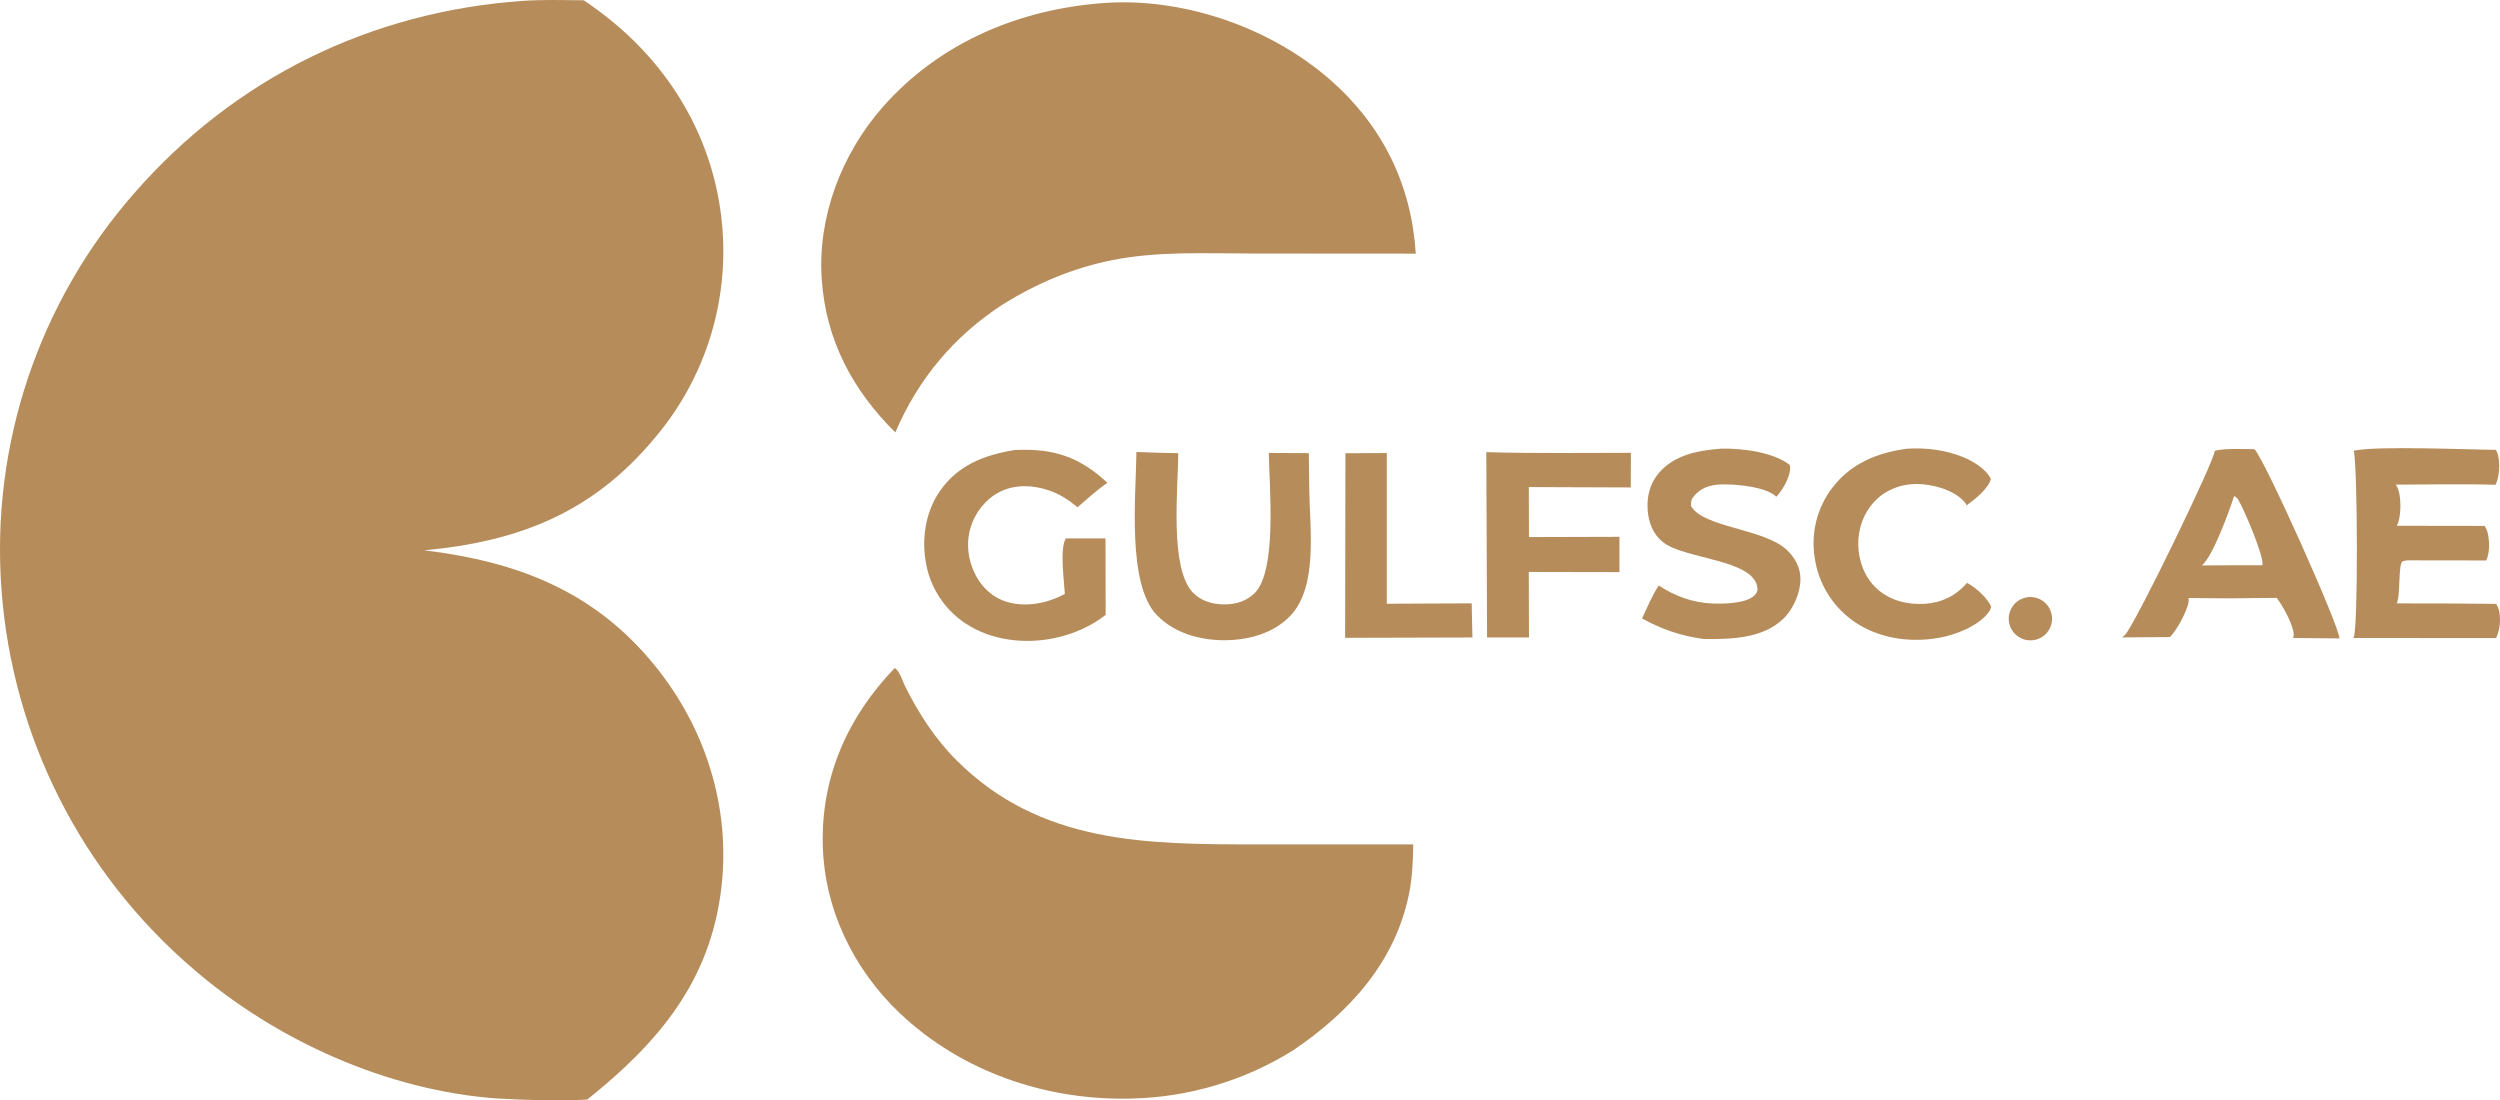
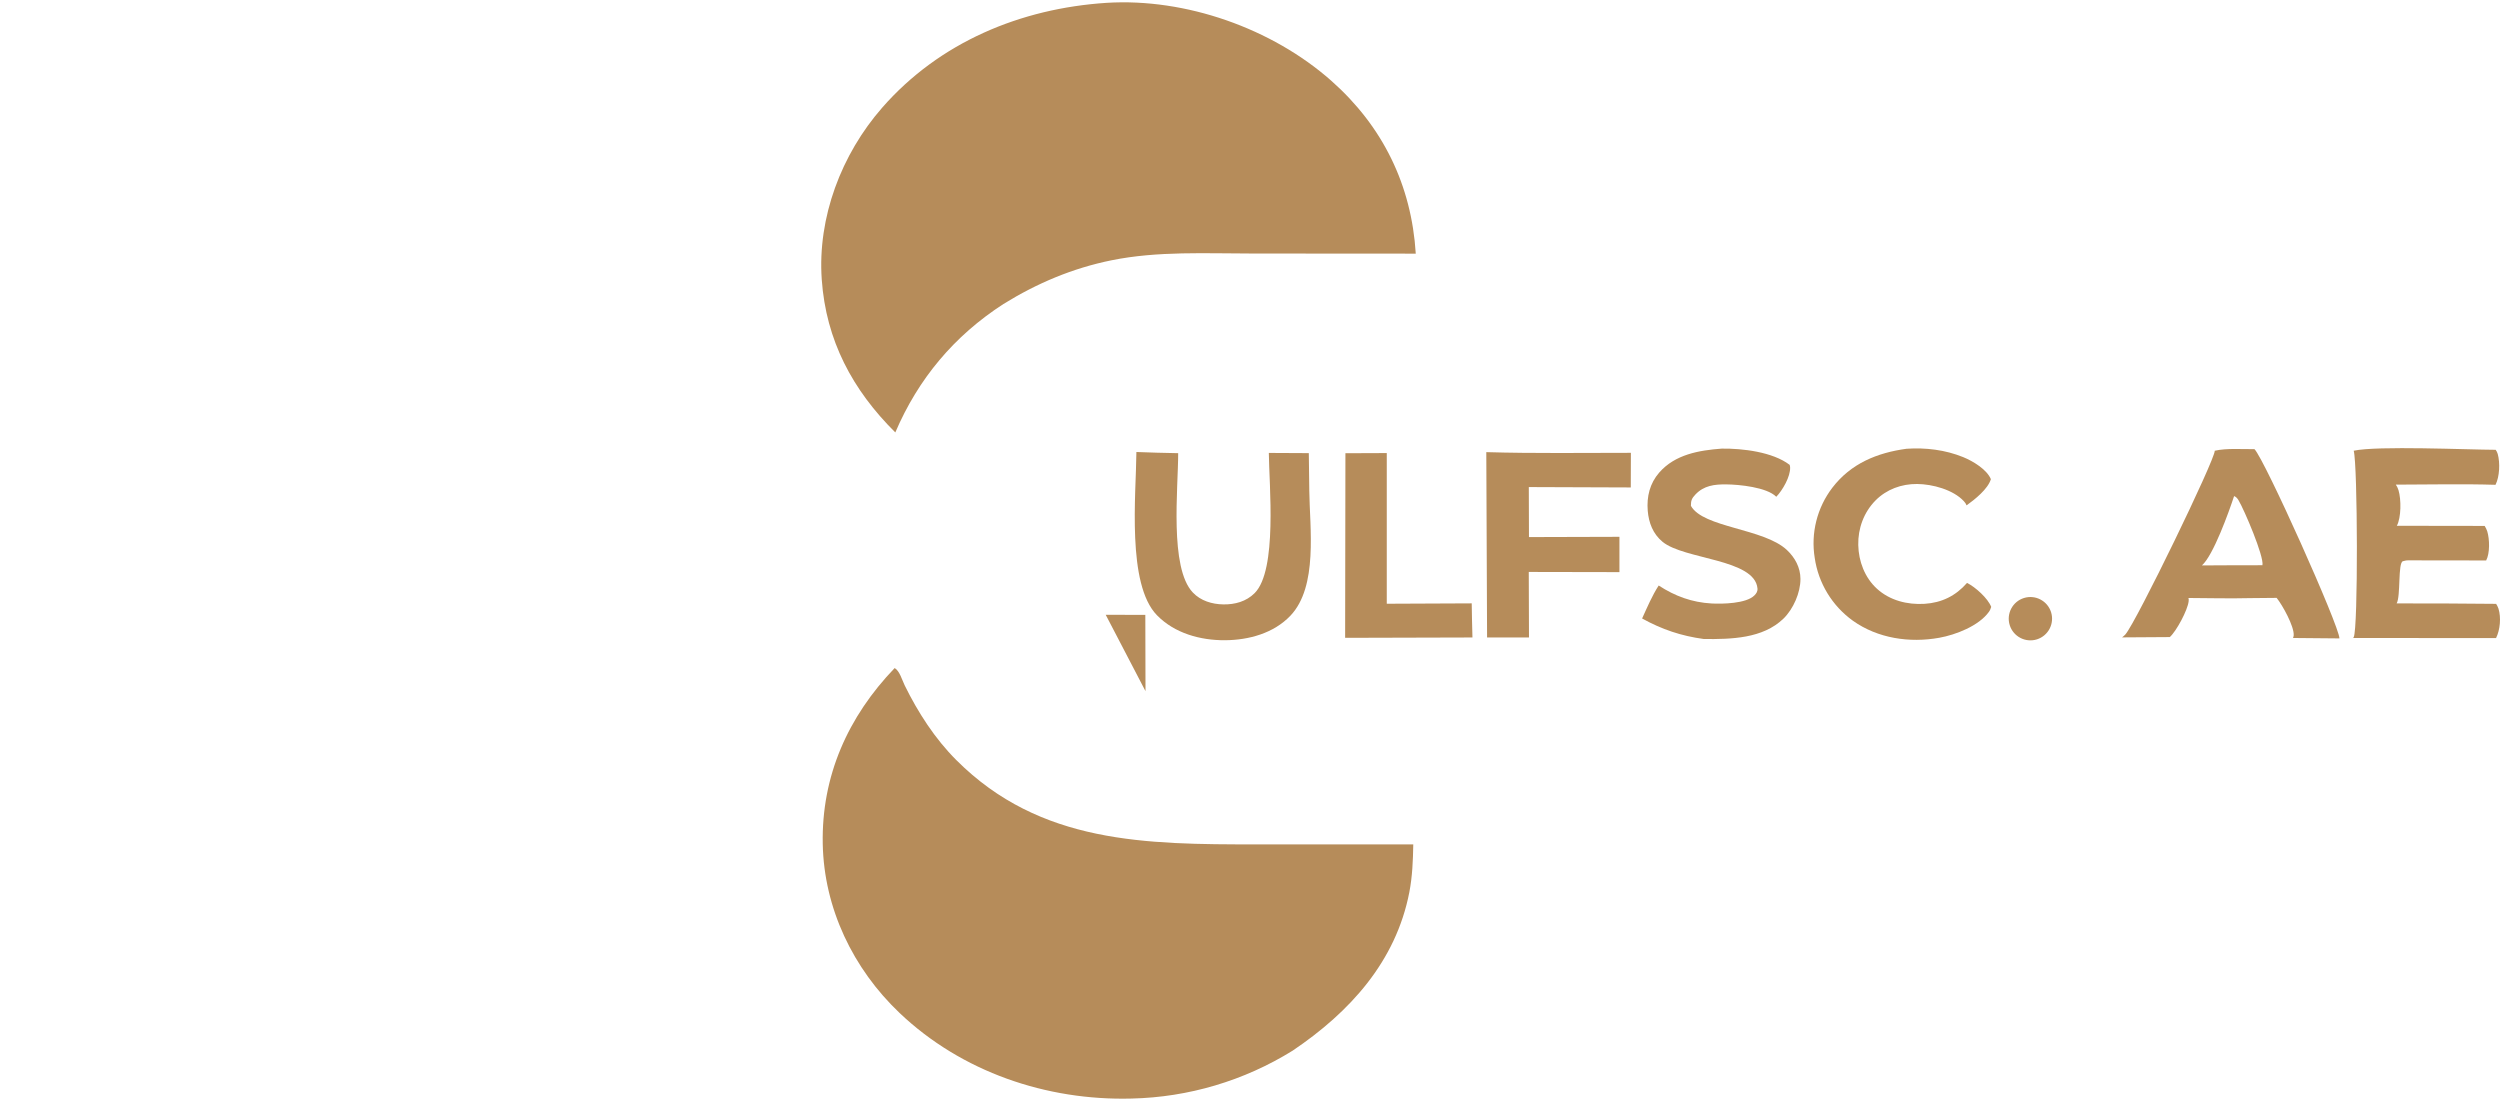
<svg xmlns="http://www.w3.org/2000/svg" id="Layer_2" data-name="Layer 2" viewBox="0 0 1126.32 495.73">
  <defs>
    <style>
      .cls-1 {
        fill: #b68c5a;
      }
    </style>
  </defs>
  <g id="Layer_2-2" data-name="Layer 2">
    <g id="Layer_1-2" data-name="Layer 1-2">
-       <path class="cls-1" d="M223.84,494.89c-49.41-3.58-99.56-26.15-136.83-58.41C36.61,393.33,5.53,331.83.67,265.65c-4.85-65.14,16.7-129.49,59.79-178.58C105.75,35.1,167.22,5.14,235.72.37c9.07-.58,18.2-.32,27.28-.24,4.28,2.85,8.5,5.99,12.48,9.24,28.09,22.89,46.24,54.84,49.77,91.05,3.46,34.93-7.36,69.77-30,96.59-28.02,33.85-61.29,46.92-104.07,50.93,42.11,5.11,76.81,18.42,104.16,52.31,22.5,27.88,33.7,63.16,29.75,98.9-4.72,42.65-28.3,70.47-60.53,96.24-13.6.7-27.15.24-40.74-.5h.02Z" />
      <path class="cls-1" d="M403.37,194.83c-19.29-19.13-31.23-41.47-33.15-68.91-1.96-28,8.85-56.39,27.21-77.39,25.85-29.57,62.45-44.73,101.09-47.25,35.64-2.22,74.53,11.47,101.23,35.07,23.24,20.54,36.19,47.08,38.09,77.92l-73.31-.05c-21.12,0-42.99-1.18-63.79,3.05-17.53,3.57-33.48,10.3-48.65,19.68-22.2,14.34-38.38,33.67-48.73,57.87h0Z" />
      <path class="cls-1" d="M747.32,263.81c7.31,4.77,14.97,7.58,23.76,8.07,4.87.27,15.56.08,19.28-3.58.94-.93,1.56-1.86,1.43-3.23-1.28-13.32-33.04-12.92-42.78-20.99-4.28-3.54-6.21-8.53-6.66-13.97-.52-6.37.93-12.34,5.19-17.22,7.13-8.16,17.94-10.02,28.18-10.78,9.3-.12,22.97,1.49,30.57,7.32.11.43.2.69.21,1.11.19,4.15-3.45,10.4-6.24,13.27-4.25-4.31-16.74-5.53-22.55-5.58-5.31-.05-10.05.51-13.88,4.56-1.71,1.8-2.01,2.75-2.03,5.1,5.48,9.9,32.8,10.11,43.23,19.88,3.67,3.44,6.11,7.94,6.12,13.05.03,6.19-3.23,13.58-7.64,17.87-9.35,9.07-23.65,9.31-35.85,9.21-10.27-1.4-18.82-4.29-27.85-9.25,2.31-5.05,4.46-10.2,7.48-14.87l.03.03Z" />
      <path class="cls-1" d="M897.09,273.43c-.28.88-.49,1.47-1.03,2.23-4.58,6.36-14.97,10.34-22.34,11.67-13.36,2.41-27.72.31-38.92-7.66-9.36-6.71-15.58-16.94-17.22-28.34-1.8-11.16,1.06-22.57,7.92-31.57,8.36-10.94,20.21-15.78,33.47-17.58,8.61-.58,17.43.49,25.46,3.75,4.35,1.76,10.65,5.52,12.52,9.94-1.3,4.44-7.25,9.18-10.95,11.81-.35-.82-.61-1.21-1.22-1.87-4.8-5.2-14.19-7.7-21.05-7.76-7.02-.06-13.78,2.39-18.76,7.42-5.26,5.32-7.93,12.62-7.77,20.07.15,7.32,2.93,14.71,8.42,19.7,5.82,5.3,13.72,7.28,21.46,6.8,7.72-.48,14.06-3.61,19.12-9.42,3.76,1.84,9.43,6.96,10.9,10.82h-.01Z" />
-       <path class="cls-1" d="M498.16,276.99c-6.44,5.1-14.5,8.62-22.5,10.37-13.56,2.96-28.75,1.34-40.51-6.38-9.39-6.14-15.86-15.86-17.9-26.9-2.17-11.21-.33-23.45,6.25-32.91,8.02-11.53,19.72-16.07,33.02-18.32,1.03-.12.7-.11,1.68-.14,16.76-.67,28.4,3.31,40.69,14.79-4.75,3.32-9.05,7.25-13.43,11.03-4.02-3.3-8.02-5.97-12.99-7.63-7.18-2.41-15.17-2.78-22.07.72-6.28,3.18-11.02,9.2-13.08,15.89-2.24,7.28-1.19,15.2,2.37,21.88,2.96,5.56,7.79,9.93,13.87,11.76,8.72,2.62,18.32.64,26.18-3.54-.27-5.31-2.43-20.8.48-25.05l17.84.02.08,34.41h.02Z" />
+       <path class="cls-1" d="M498.16,276.99l17.84.02.08,34.41h.02Z" />
      <path class="cls-1" d="M956.07,287.15c.54-.42,1.01-.8,1.47-1.31,4.96-5.69,40.49-78.95,40.27-82.77,5.37-1.23,12.33-.64,17.89-.72,4.62,4.69,38.29,79.8,38.28,85.27l-20.9-.19c.13-.41.28-.77.3-1.2.25-4.06-5.11-13.69-7.69-16.87l-11.83.11c-9.29.23-18.62-.01-27.9-.06.13.68.18.69.09,1.49-.44,3.97-5.5,13.45-8.49,16.12l-21.49.14h0ZM1006.52,223.5c-2.26,6.92-9.38,26.81-14.5,31.24l13.85-.07,13.42-.02c.82-3.82-8.19-25.01-10.81-29.33-.51-.84-1.04-1.45-1.96-1.83h0Z" />
      <path class="cls-1" d="M1060.18,287.43c.08-.13.16-.25.23-.38,2.03-3.61,1.79-77.76,0-83.99,10.77-2.3,51.08-.46,63.97-.41.4.63.73,1.16.92,1.88,1.1,4.03.86,10.17-1,13.89-14.94-.47-29.97-.09-44.91-.08.53.81.93,1.6,1.21,2.54,1.23,4.05,1.24,12.31-.76,16l39.57.06c.47.78.91,1.59,1.17,2.46,1.07,3.47,1.23,9.9-.5,13.1l-35.13-.05c-.87-.02-1.52.17-2.36.39-2.34.59-.94,15.81-2.84,19.01,14.94-.02,29.88.04,44.82.2.42.71.81,1.36,1.06,2.15,1.25,4.03.75,9.52-1.09,13.27l-64.36-.04Z" />
      <path class="cls-1" d="M589.86,220.77c.2,17.03,4.04,43.48-8.52,56.65-7.55,7.91-18.77,10.95-29.43,11.02-11.1.07-22.71-3.11-30.65-11.24-13.7-14.03-9.42-54.51-9.28-73.56,6.27.25,12.55.42,18.82.53.03,15.67-4.02,51.58,6.59,62.76,3.56,3.76,8.65,5.28,13.72,5.37,5.25.09,10.35-1.29,14.14-5.08,10.32-10.35,6.51-48.85,6.39-63.16l18.01.09.22,16.63h0Z" />
      <path class="cls-1" d="M669.97,287.21l-.35-83.51c21.69.64,43.45.3,65.14.31l-.05,15.6-45.94-.17.07,22.53,40.76-.12v15.91l-40.85-.08.1,29.52h-18.88Z" />
      <path class="cls-1" d="M606.02,287.35l.13-83.16,18.63-.07v67.88l38.27-.17c.04,5.12.21,10.25.33,15.37l-57.35.16h-.01Z" />
      <path class="cls-1" d="M917.72,288.04c-5.15,1.64-10.66-1.22-12.28-6.38-1.62-5.16,1.27-10.66,6.44-12.25,5.14-1.58,10.58,1.29,12.19,6.41,1.6,5.13-1.24,10.59-6.35,12.22Z" />
      <path class="cls-1" d="M582.35,473.36c-21.83,13.55-46.9,21-72.6,21.57-38.28.99-76.51-11.98-104.48-38.58-20.93-19.91-34.02-47.07-34.6-76.11-.62-30.63,11.39-57.4,32.41-79.27,2.27,1.36,3.33,5.41,4.51,7.81,5.99,12.2,13.63,24.04,23.28,33.68,37.82,37.82,85.51,37.93,135.14,37.97h70.71c-.13,7.29-.4,14.38-1.78,21.55-6.05,31.24-26.89,54.07-52.59,71.38h0Z" />
    </g>
  </g>
</svg>